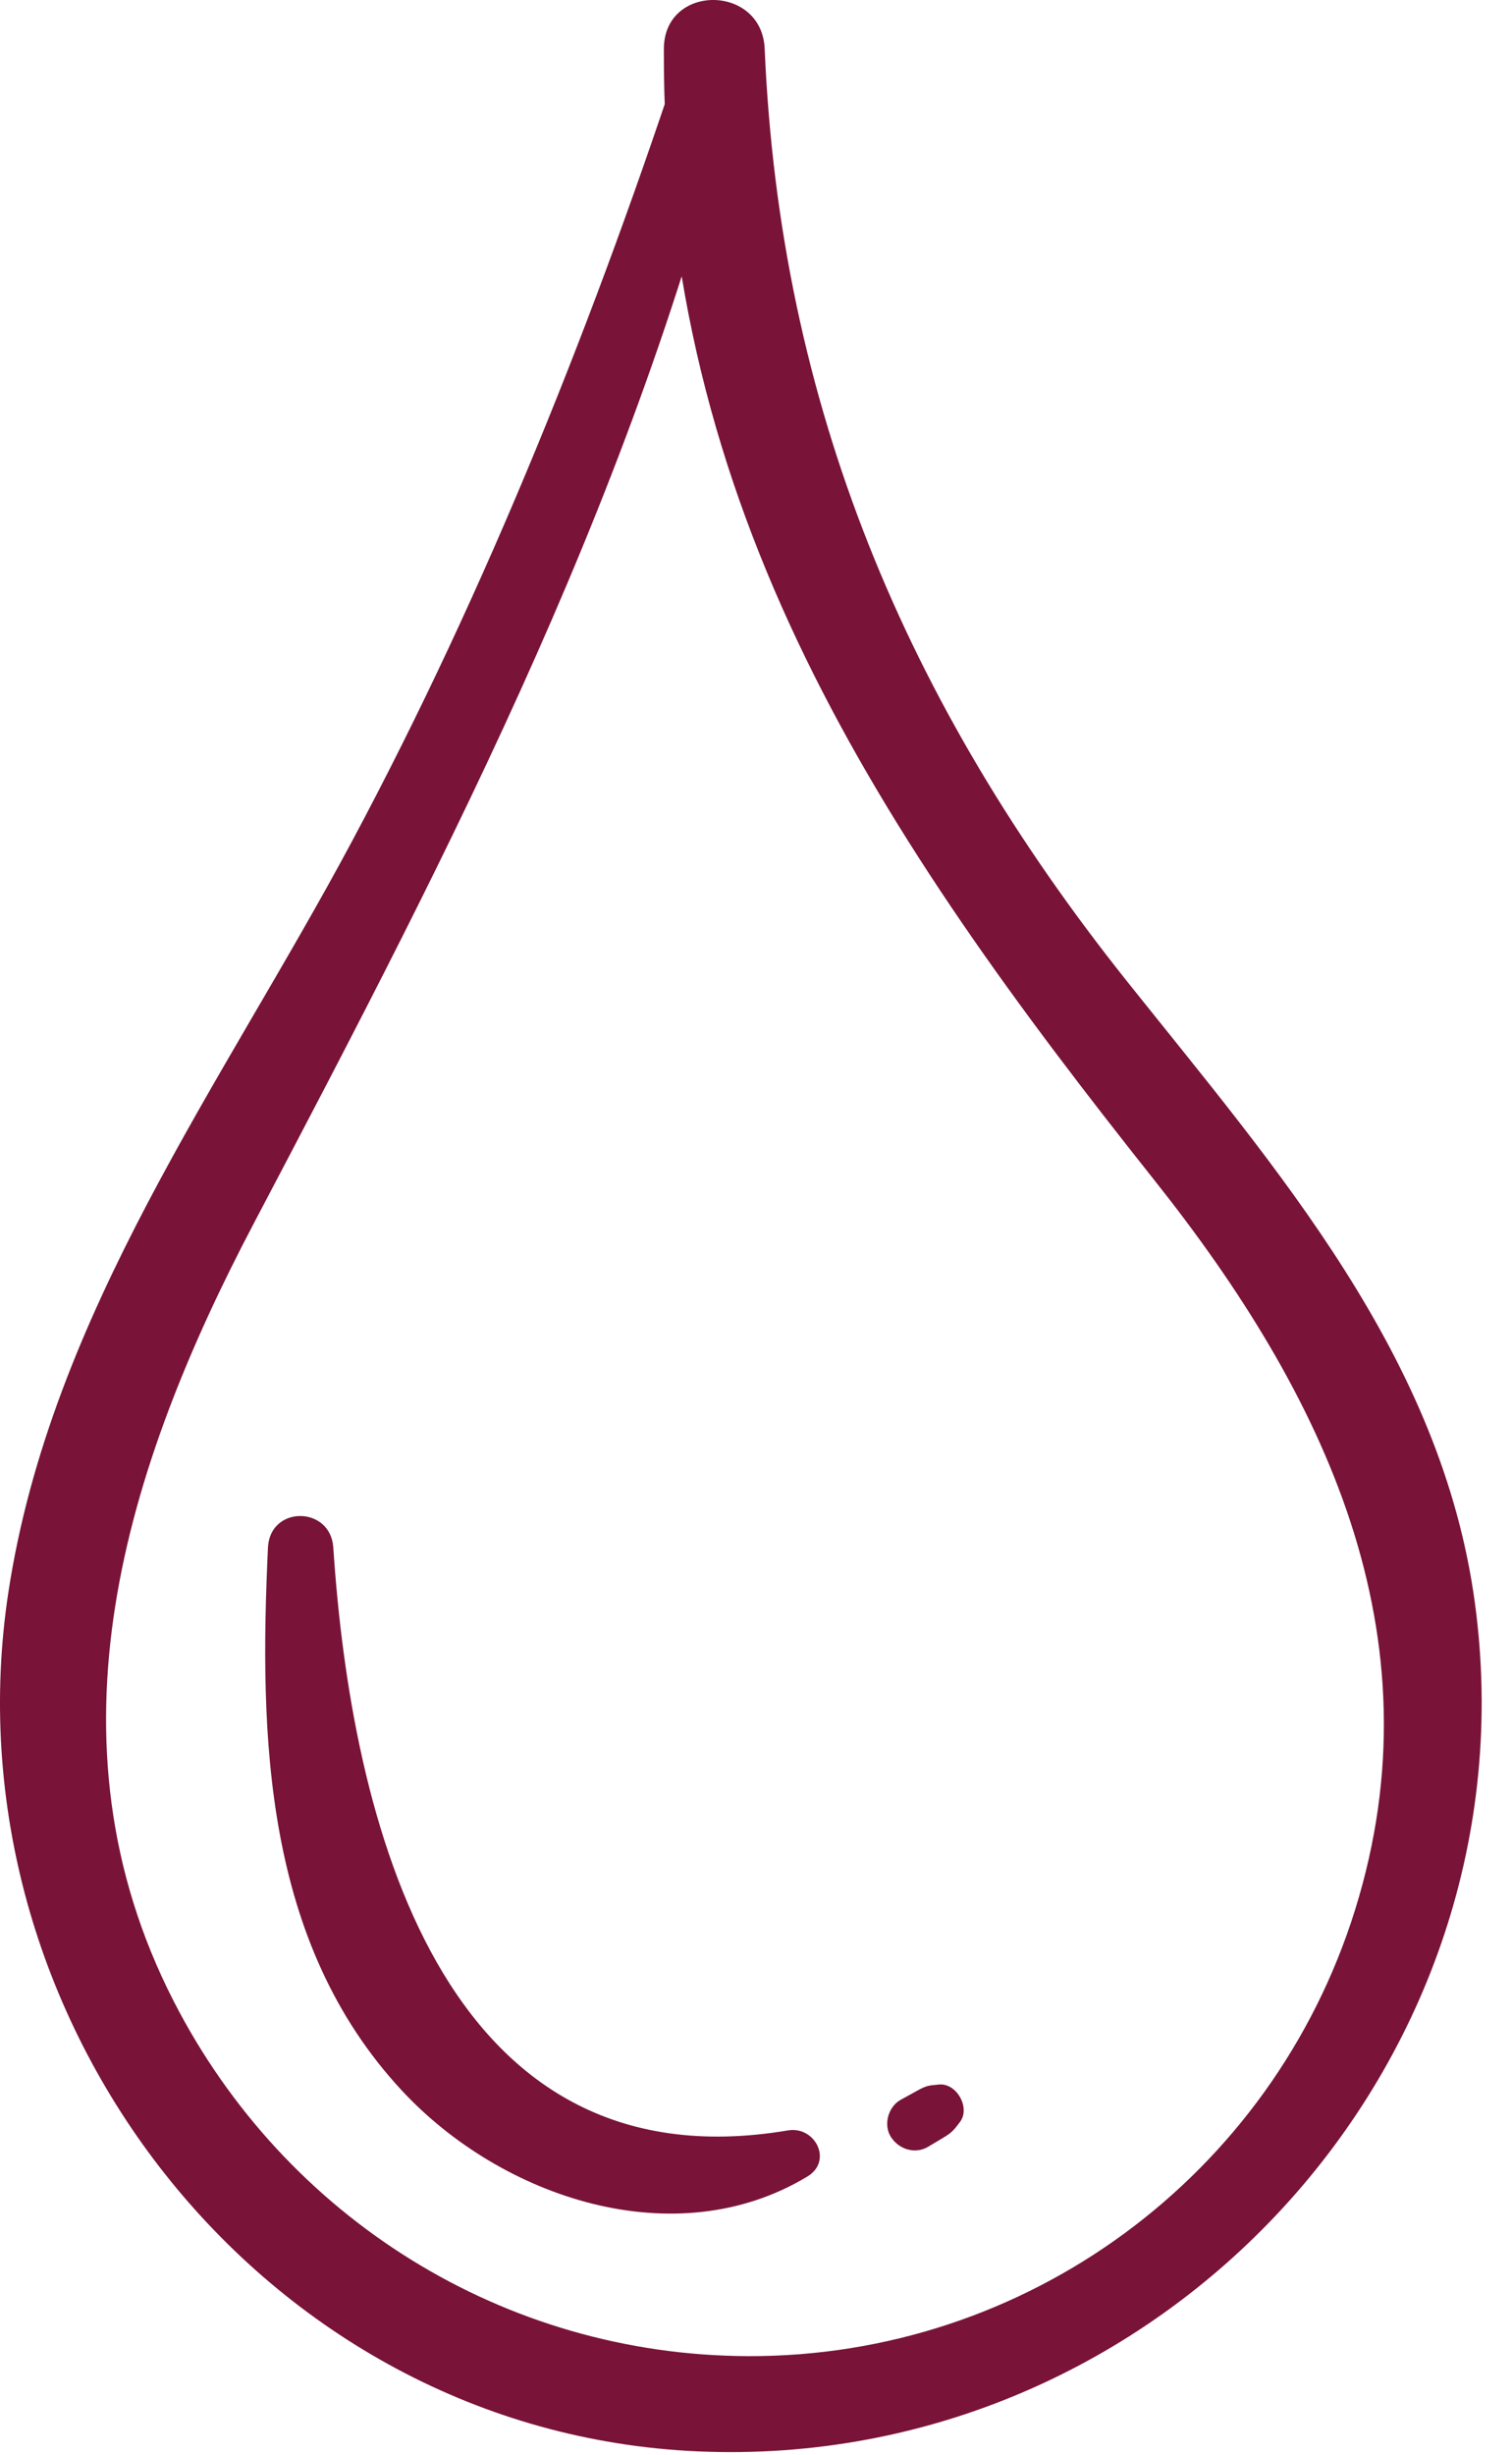
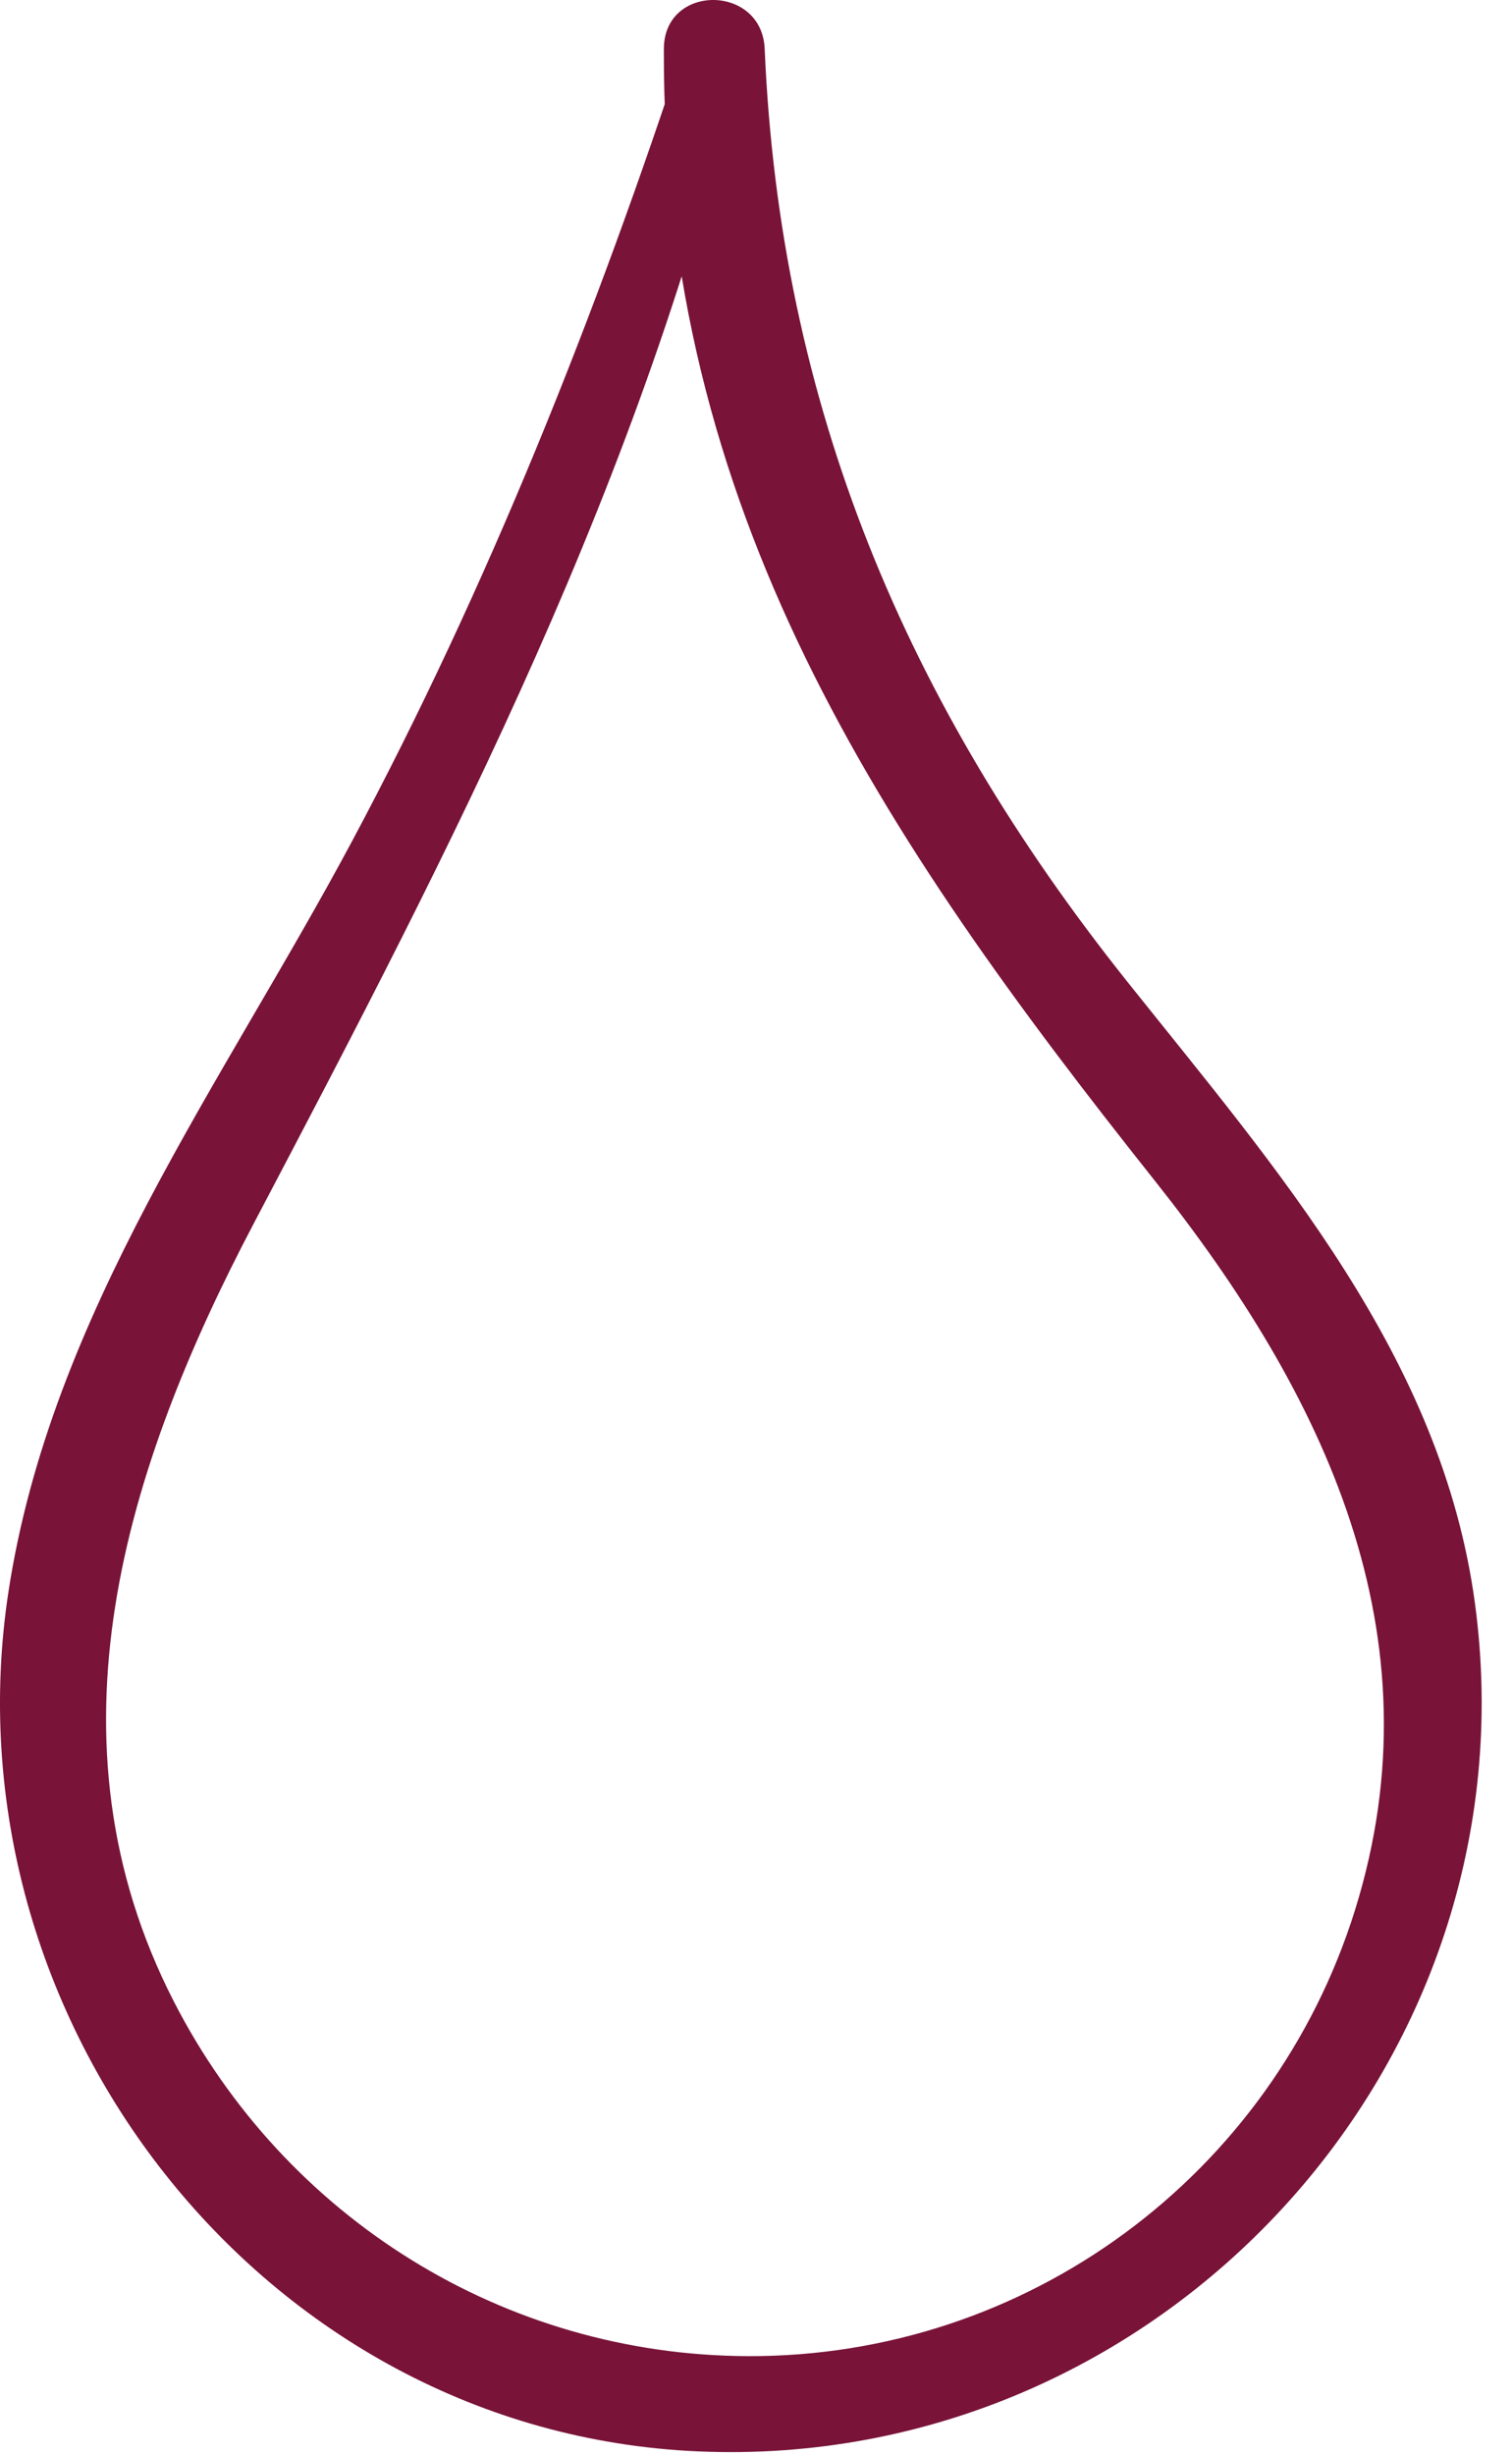
<svg xmlns="http://www.w3.org/2000/svg" width="45" height="73" viewBox="0 0 45 73" fill="none">
  <path d="M20.411 1.214C17.748 9.347 14.515 17.469 10.475 25.021C6.625 32.218 1.524 39.055 0.254 47.321C-1.693 59.995 7.779 72.339 20.782 72.901C34.531 73.495 45.734 61.385 43.9 47.701C42.913 40.34 37.999 34.771 33.542 29.183C26.968 20.94 23.213 12.057 22.758 1.448C22.676 -0.473 19.767 -0.493 19.758 1.448C19.698 15.158 26.187 24.819 34.37 35.114C39.397 41.438 42.885 48.62 40.326 56.808C37.86 64.7 30.551 70.1 22.257 70.068C15.009 70.041 8.477 65.966 5.17 59.514C1.178 51.728 3.73 43.644 7.555 36.379C13.522 25.045 19.132 14.267 22.106 1.681C22.367 0.576 20.763 0.14 20.411 1.214Z" fill="#791338" />
-   <path d="M7.975 46.023C7.71 51.68 7.863 57.766 11.963 62.173C14.928 65.359 20.09 67.102 24.03 64.726C24.795 64.264 24.262 63.219 23.452 63.355C13.089 65.102 10.446 54.05 9.92 46.023C9.839 44.778 8.034 44.764 7.975 46.023Z" fill="#791338" />
-   <path d="M27.622 63.842C27.757 63.762 27.891 63.681 28.026 63.601C28.112 63.55 28.194 63.501 28.273 63.439C28.395 63.345 28.479 63.225 28.571 63.103C28.893 62.679 28.462 61.928 27.934 61.992C27.816 62.006 27.691 62.009 27.578 62.044C27.451 62.084 27.334 62.154 27.218 62.218C27.08 62.294 26.943 62.369 26.806 62.445C26.435 62.649 26.283 63.191 26.516 63.551C26.751 63.917 27.233 64.074 27.622 63.842Z" fill="#791338" />
</svg>